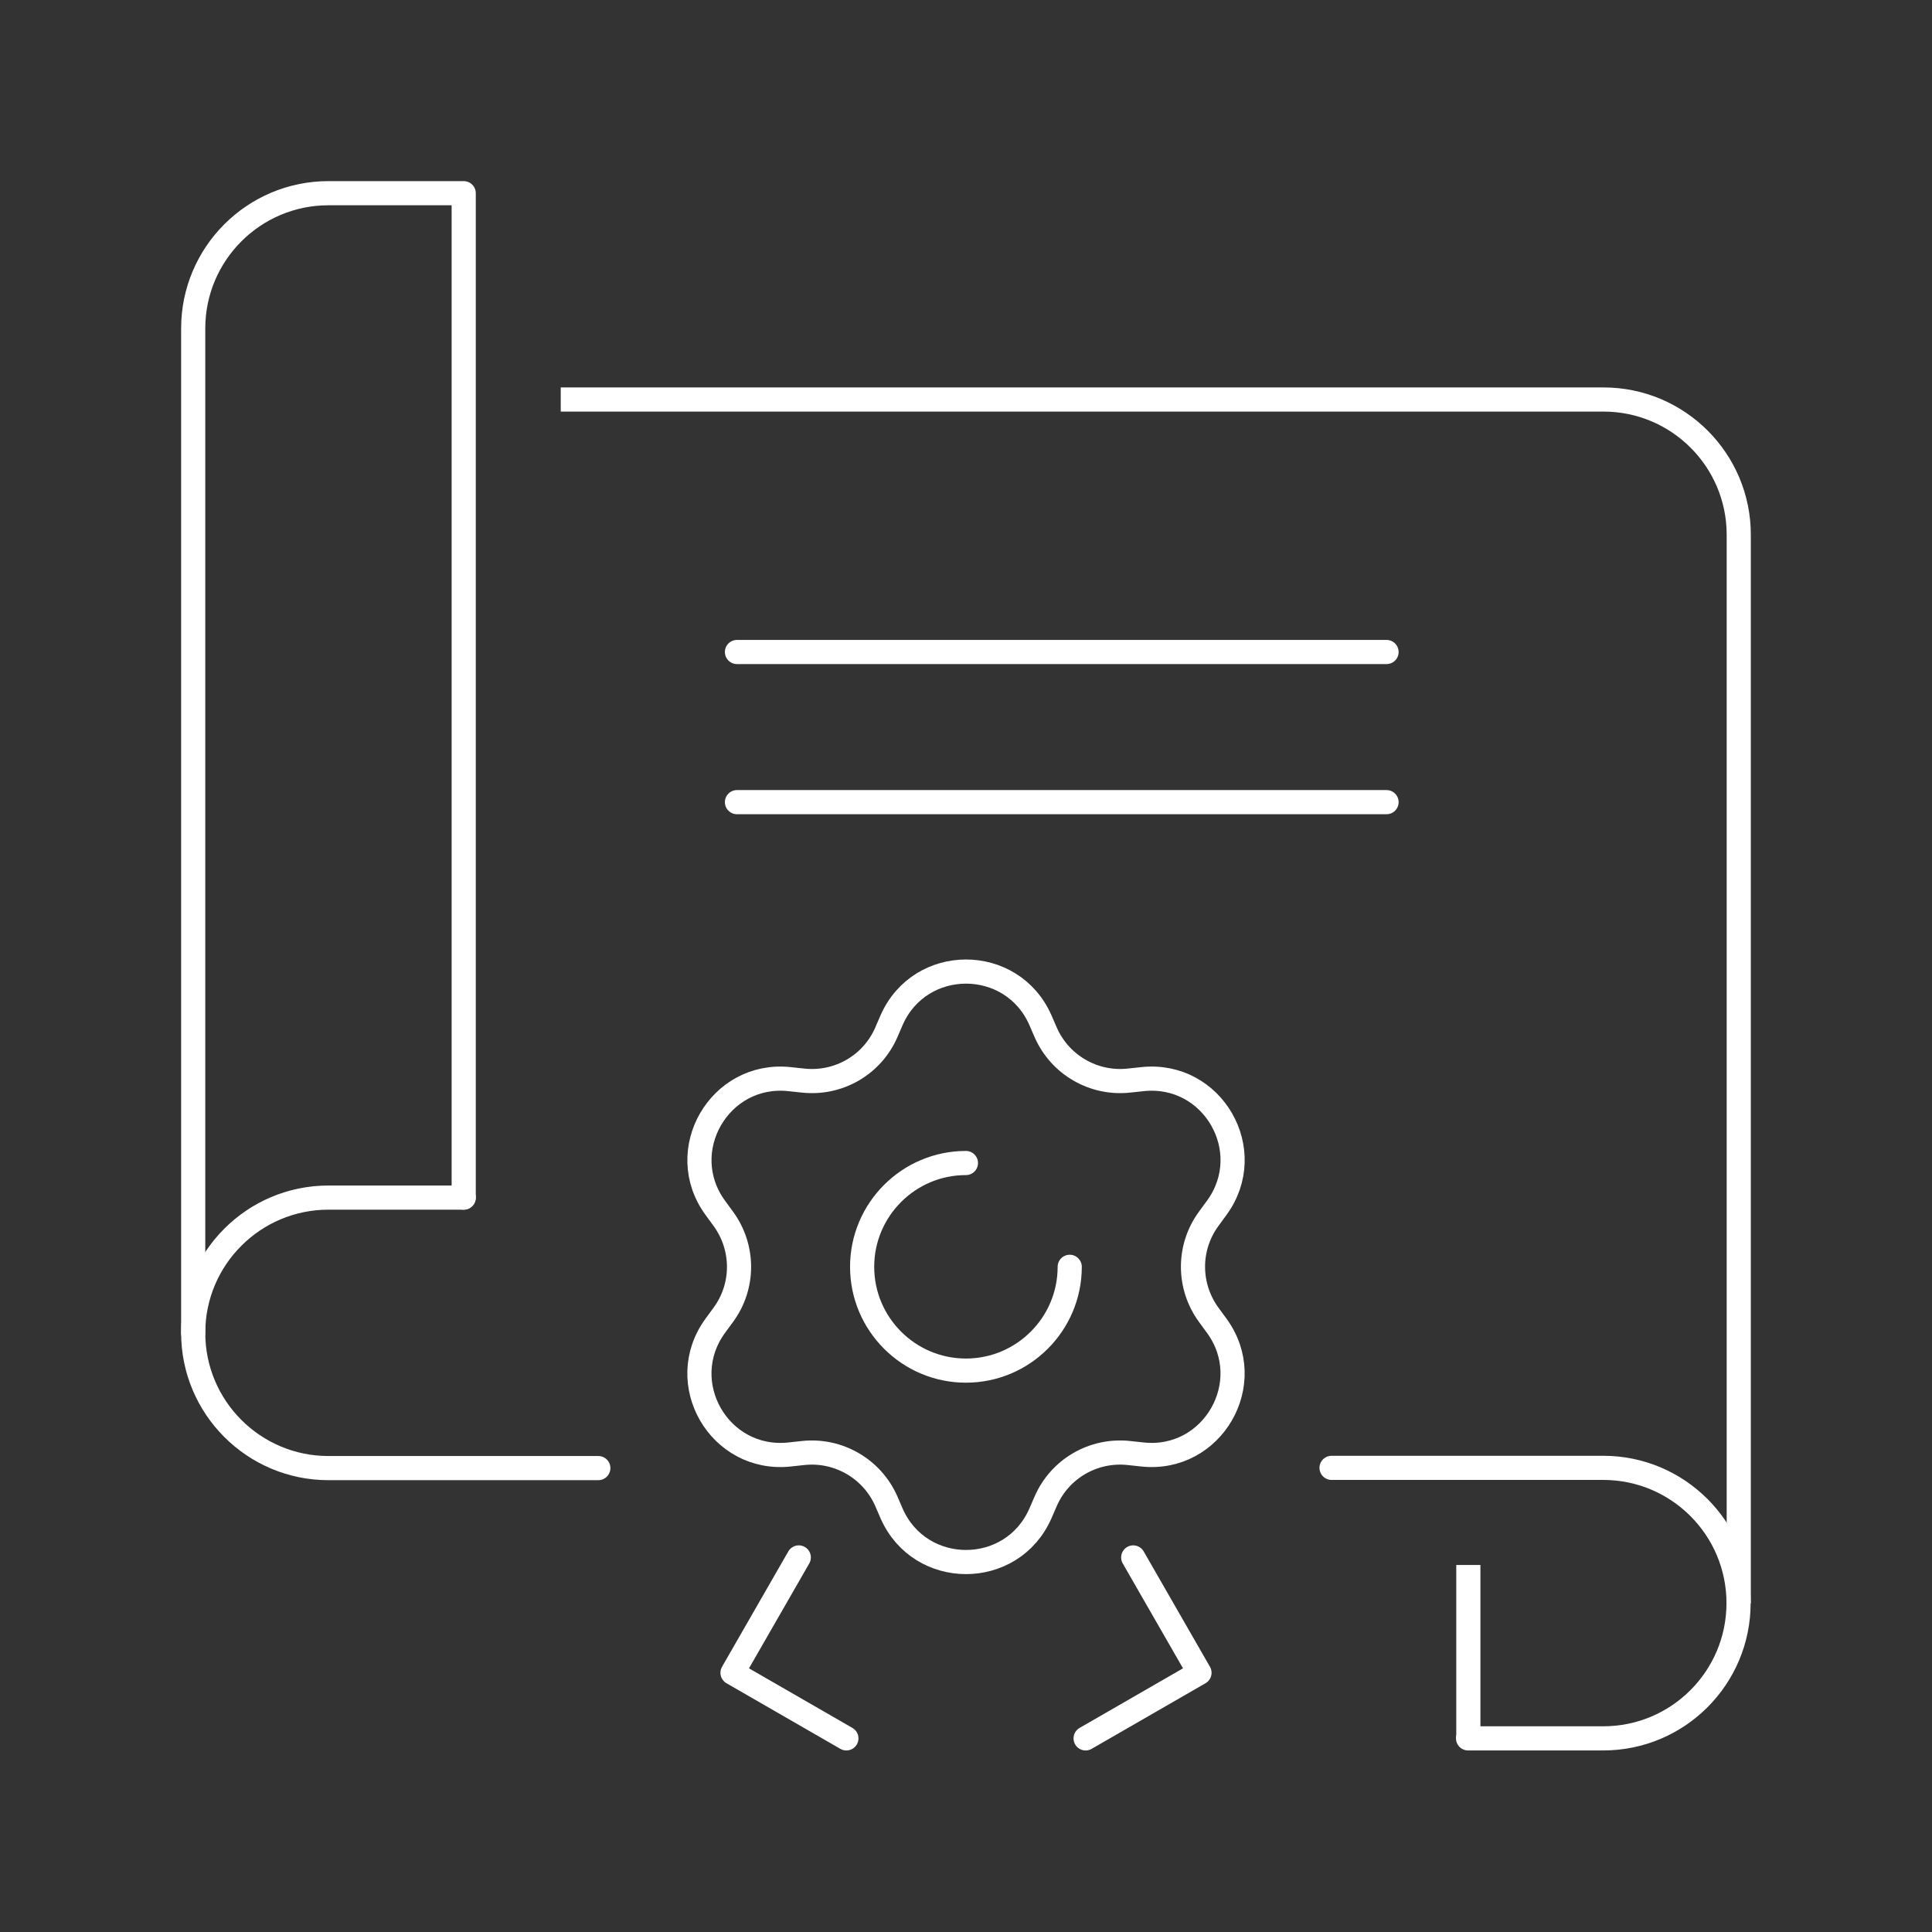
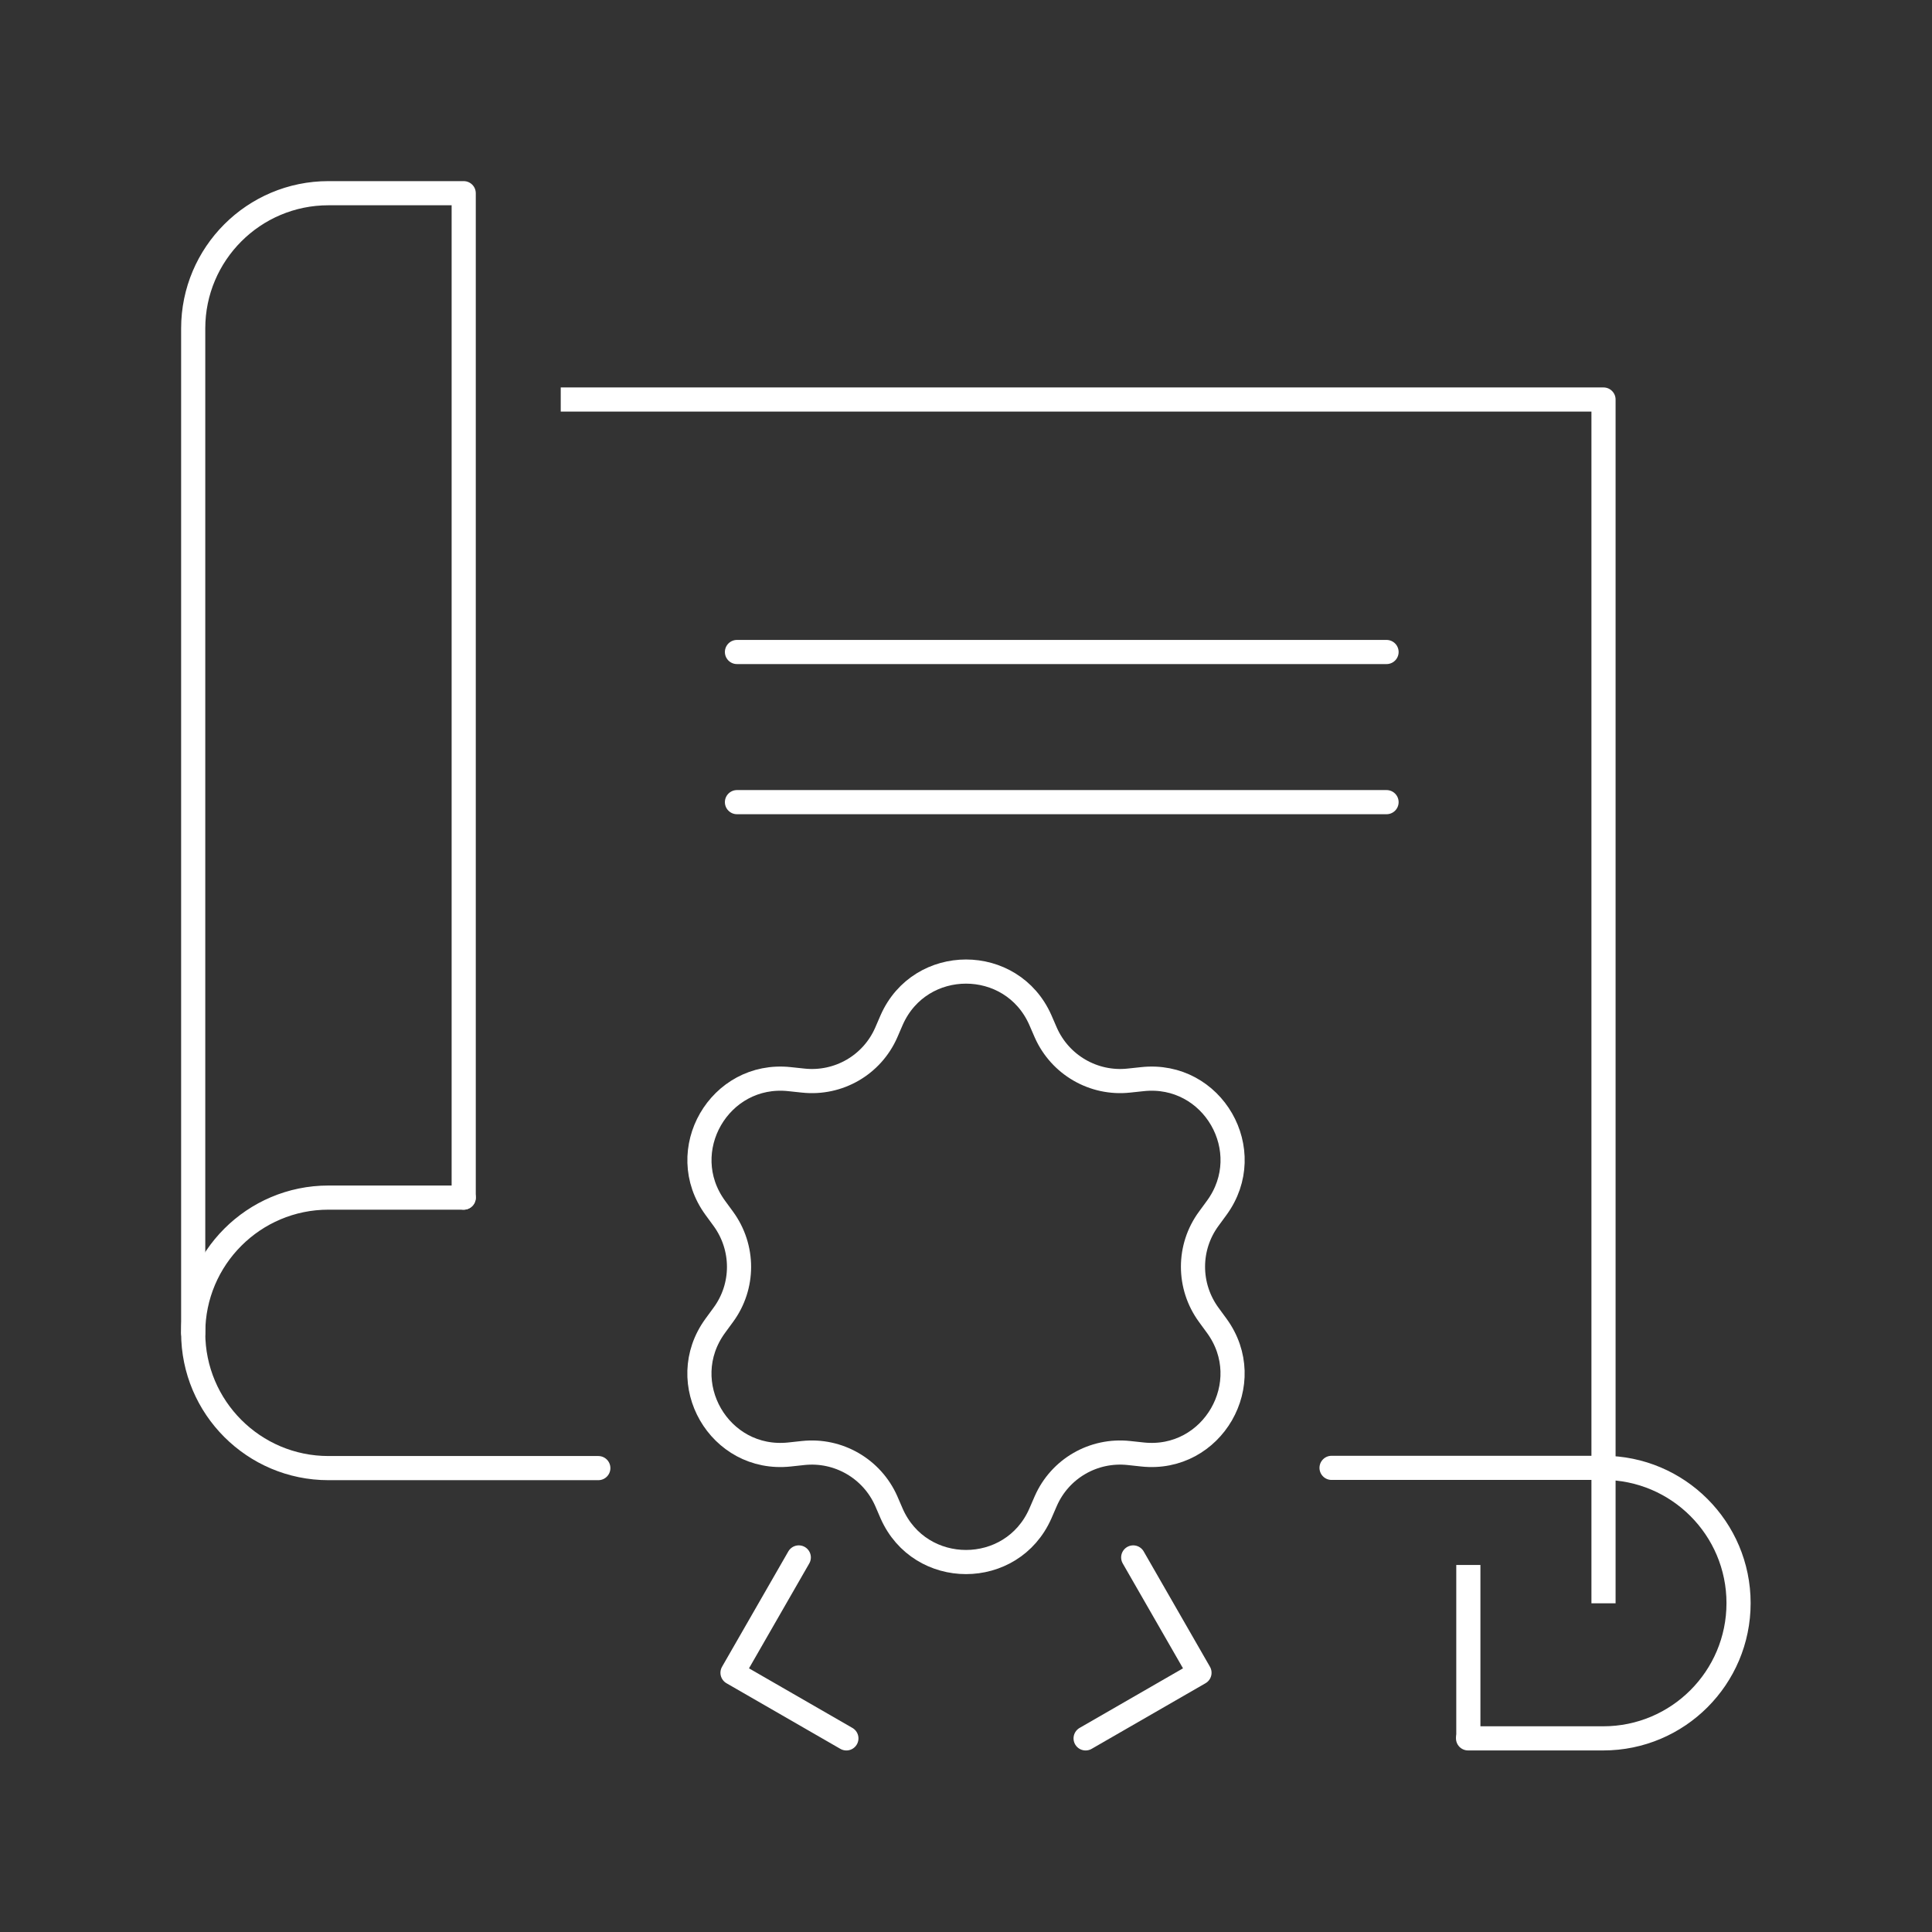
<svg xmlns="http://www.w3.org/2000/svg" width="80" height="80" viewBox="0 0 80 80" fill="none">
  <rect x="0" y="0" width="80" height="80" fill="#333333" stroke="none" />
  <path d="M55.137 60.781H66.389C69.481 60.781 71.99 63.291 71.99 66.382C71.99 69.473 69.481 71.982 66.389 71.982H60.789" stroke="white" stroke-linecap="round" stroke-linejoin="round" />
  <path d="M19.201 49.59H13.6C10.509 49.59 8 52.099 8 55.19C8 58.281 10.509 60.791 13.6 60.791H24.775" stroke="white" stroke-linecap="round" stroke-linejoin="round" />
-   <path d="M23.219 16.543H66.398C69.489 16.543 71.998 19.052 71.998 22.143V66.39" stroke="white" stroke-linejoin="round" />
+   <path d="M23.219 16.543H66.398V66.39" stroke="white" stroke-linejoin="round" />
  <path d="M19.201 49.59V8H13.6C10.509 8 8 10.509 8 13.6V55.19" stroke="white" stroke-linecap="round" stroke-linejoin="round" />
  <path d="M60.801 64.803V71.983" stroke="white" stroke-linejoin="round" />
  <path d="M46.924 64.49L49.668 69.266L44.953 71.983" stroke="white" stroke-linecap="round" stroke-linejoin="round" />
  <path d="M36.697 42.757L36.922 42.236C38.103 39.562 41.898 39.562 43.078 42.236L43.304 42.757C43.895 44.094 45.284 44.902 46.742 44.745L47.307 44.685C50.216 44.372 52.108 47.654 50.381 50.016L50.051 50.467C49.182 51.648 49.182 53.255 50.051 54.444L50.381 54.895C52.108 57.257 50.207 60.539 47.307 60.227L46.742 60.166C45.284 60.01 43.895 60.808 43.304 62.154L43.078 62.675C41.898 65.349 38.103 65.349 36.922 62.675L36.697 62.154C36.106 60.817 34.717 60.01 33.258 60.166L32.694 60.227C29.785 60.539 27.892 57.257 29.62 54.895L29.95 54.444C30.819 53.263 30.819 51.657 29.95 50.467L29.62 50.016C27.892 47.654 29.794 44.372 32.694 44.685L33.258 44.745C34.717 44.902 36.106 44.103 36.697 42.757Z" stroke="white" stroke-linecap="round" stroke-linejoin="round" />
-   <path d="M44.295 52.456C44.295 54.827 42.367 56.754 39.997 56.754C37.627 56.754 35.699 54.827 35.699 52.456C35.699 50.086 37.627 48.158 39.997 48.158" stroke="white" stroke-linecap="round" stroke-linejoin="round" />
  <path d="M33.076 64.49L30.332 69.266L35.047 71.983" stroke="white" stroke-linecap="round" stroke-linejoin="round" />
  <path d="M30.516 26.998H57.414" stroke="white" stroke-linecap="round" stroke-linejoin="round" />
  <path d="M30.516 33.215H57.414" stroke="white" stroke-linecap="round" stroke-linejoin="round" />
</svg>